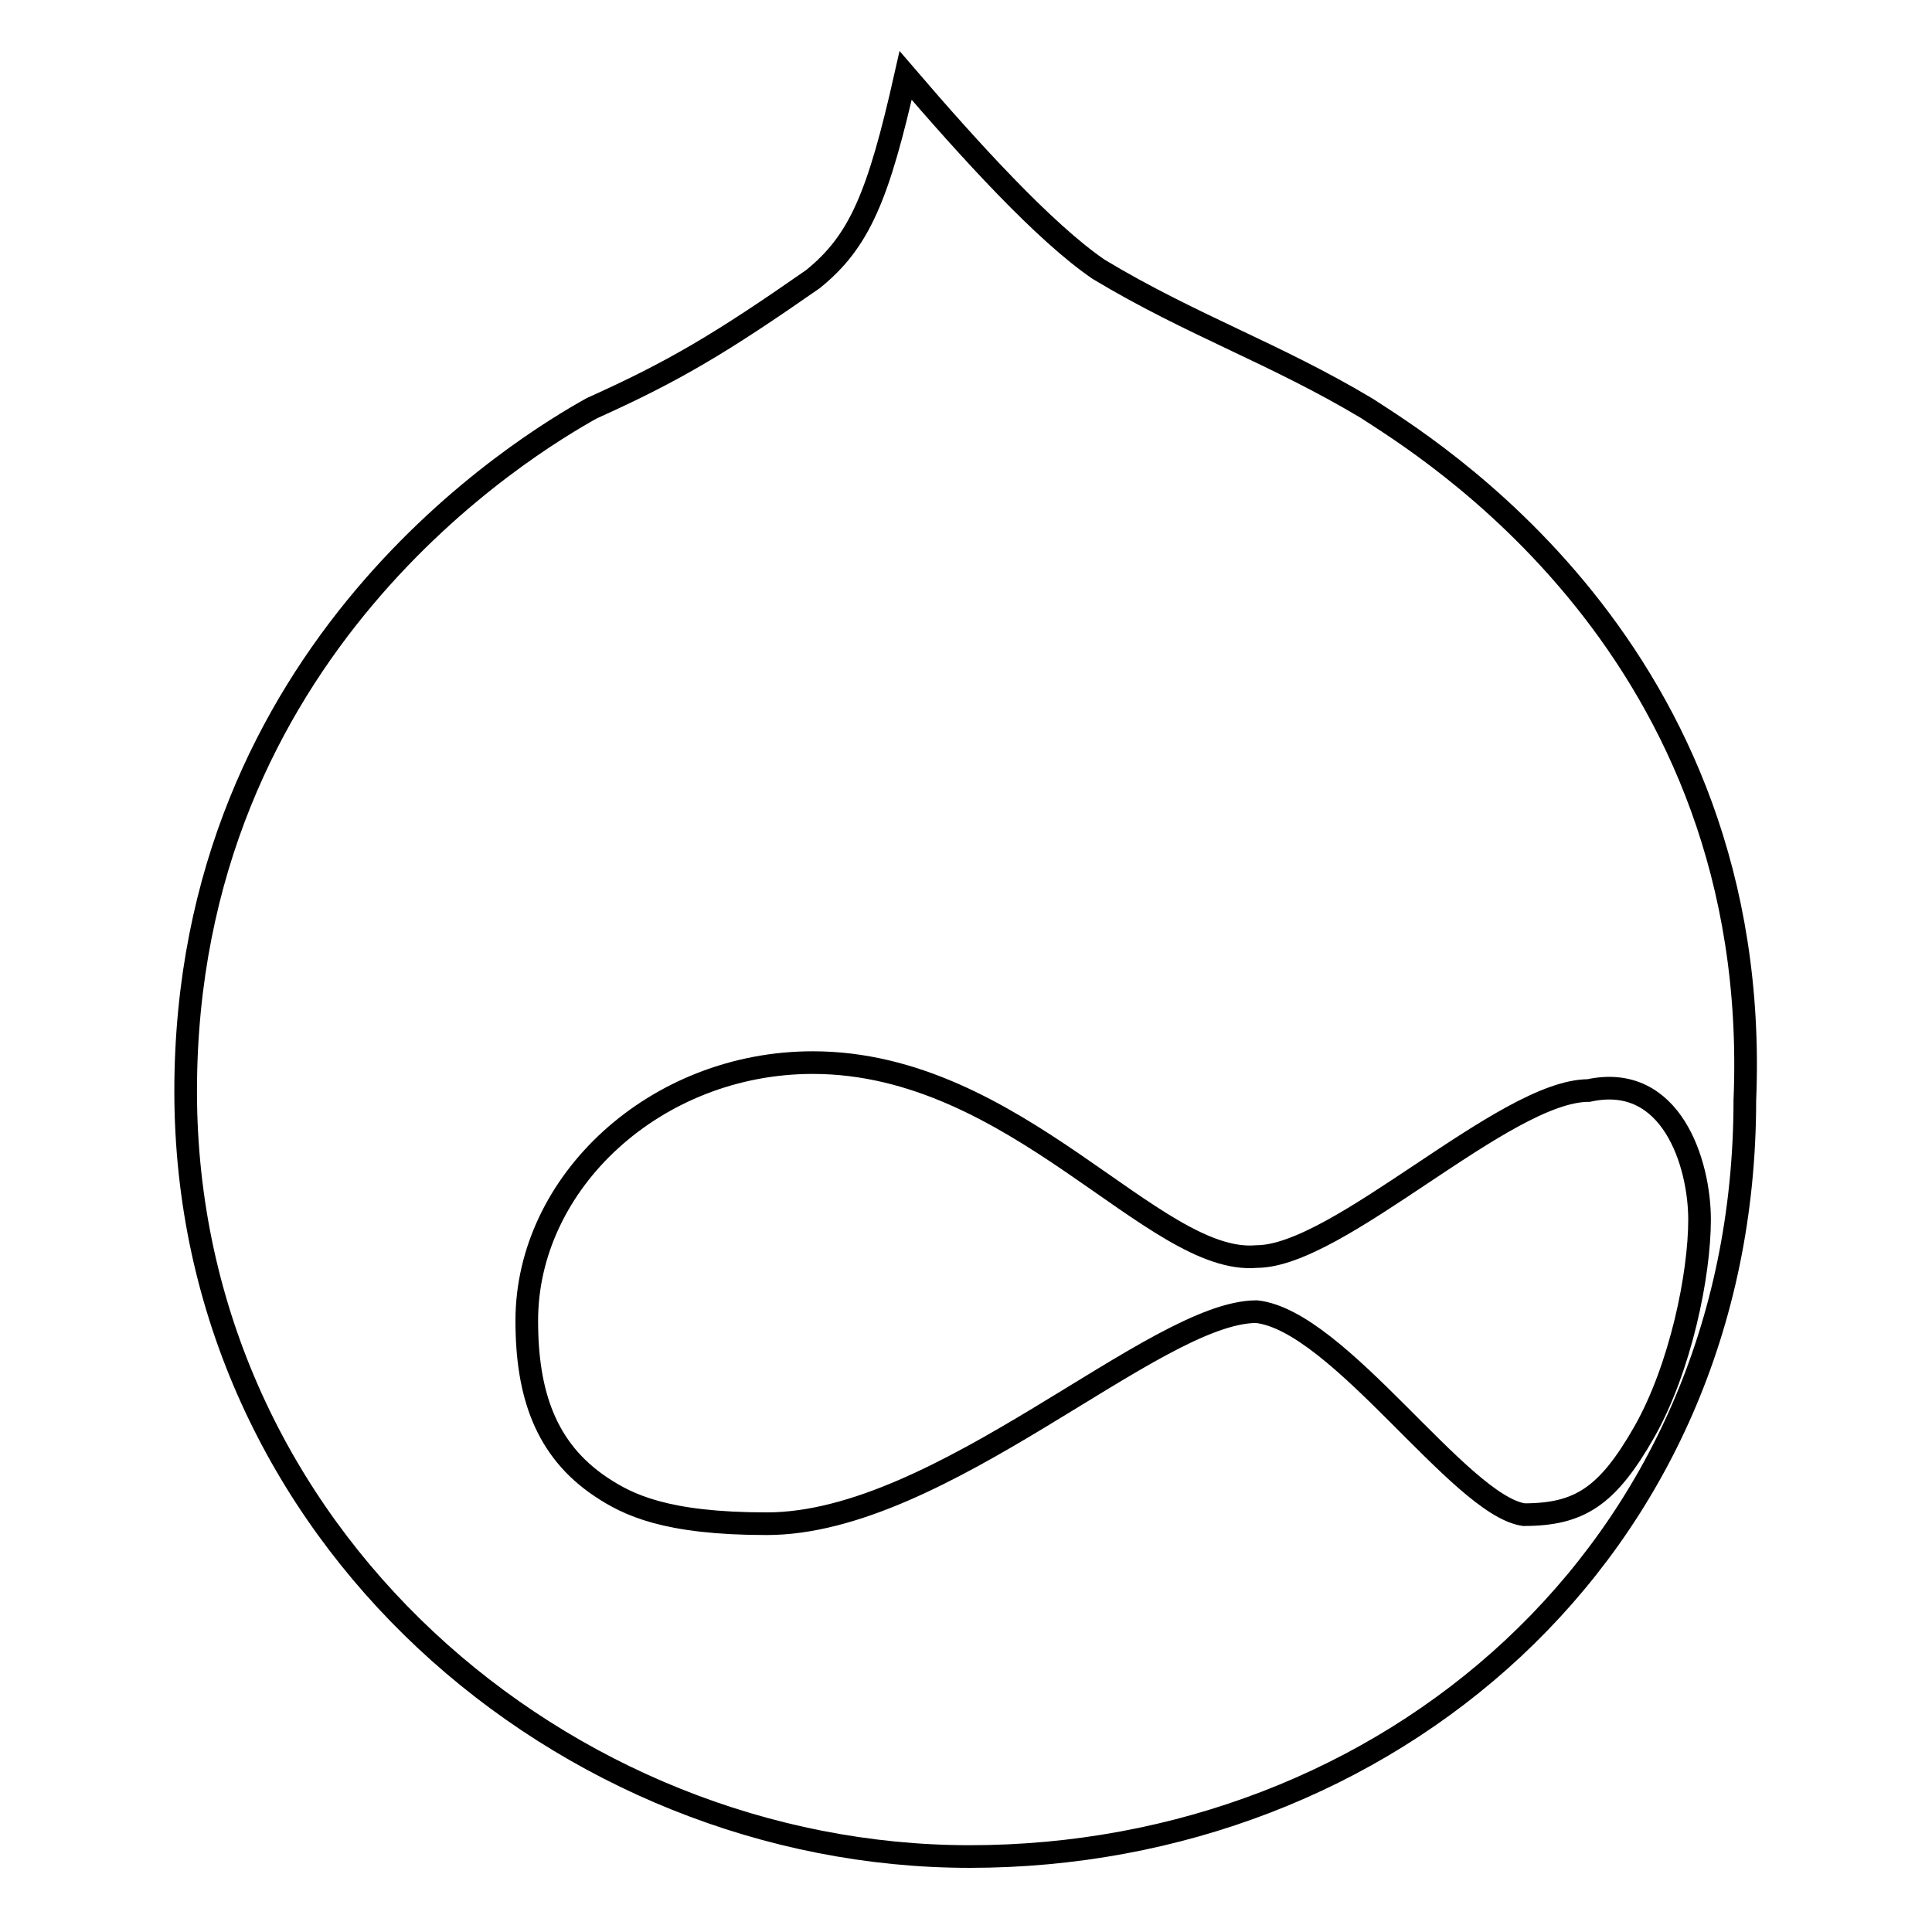
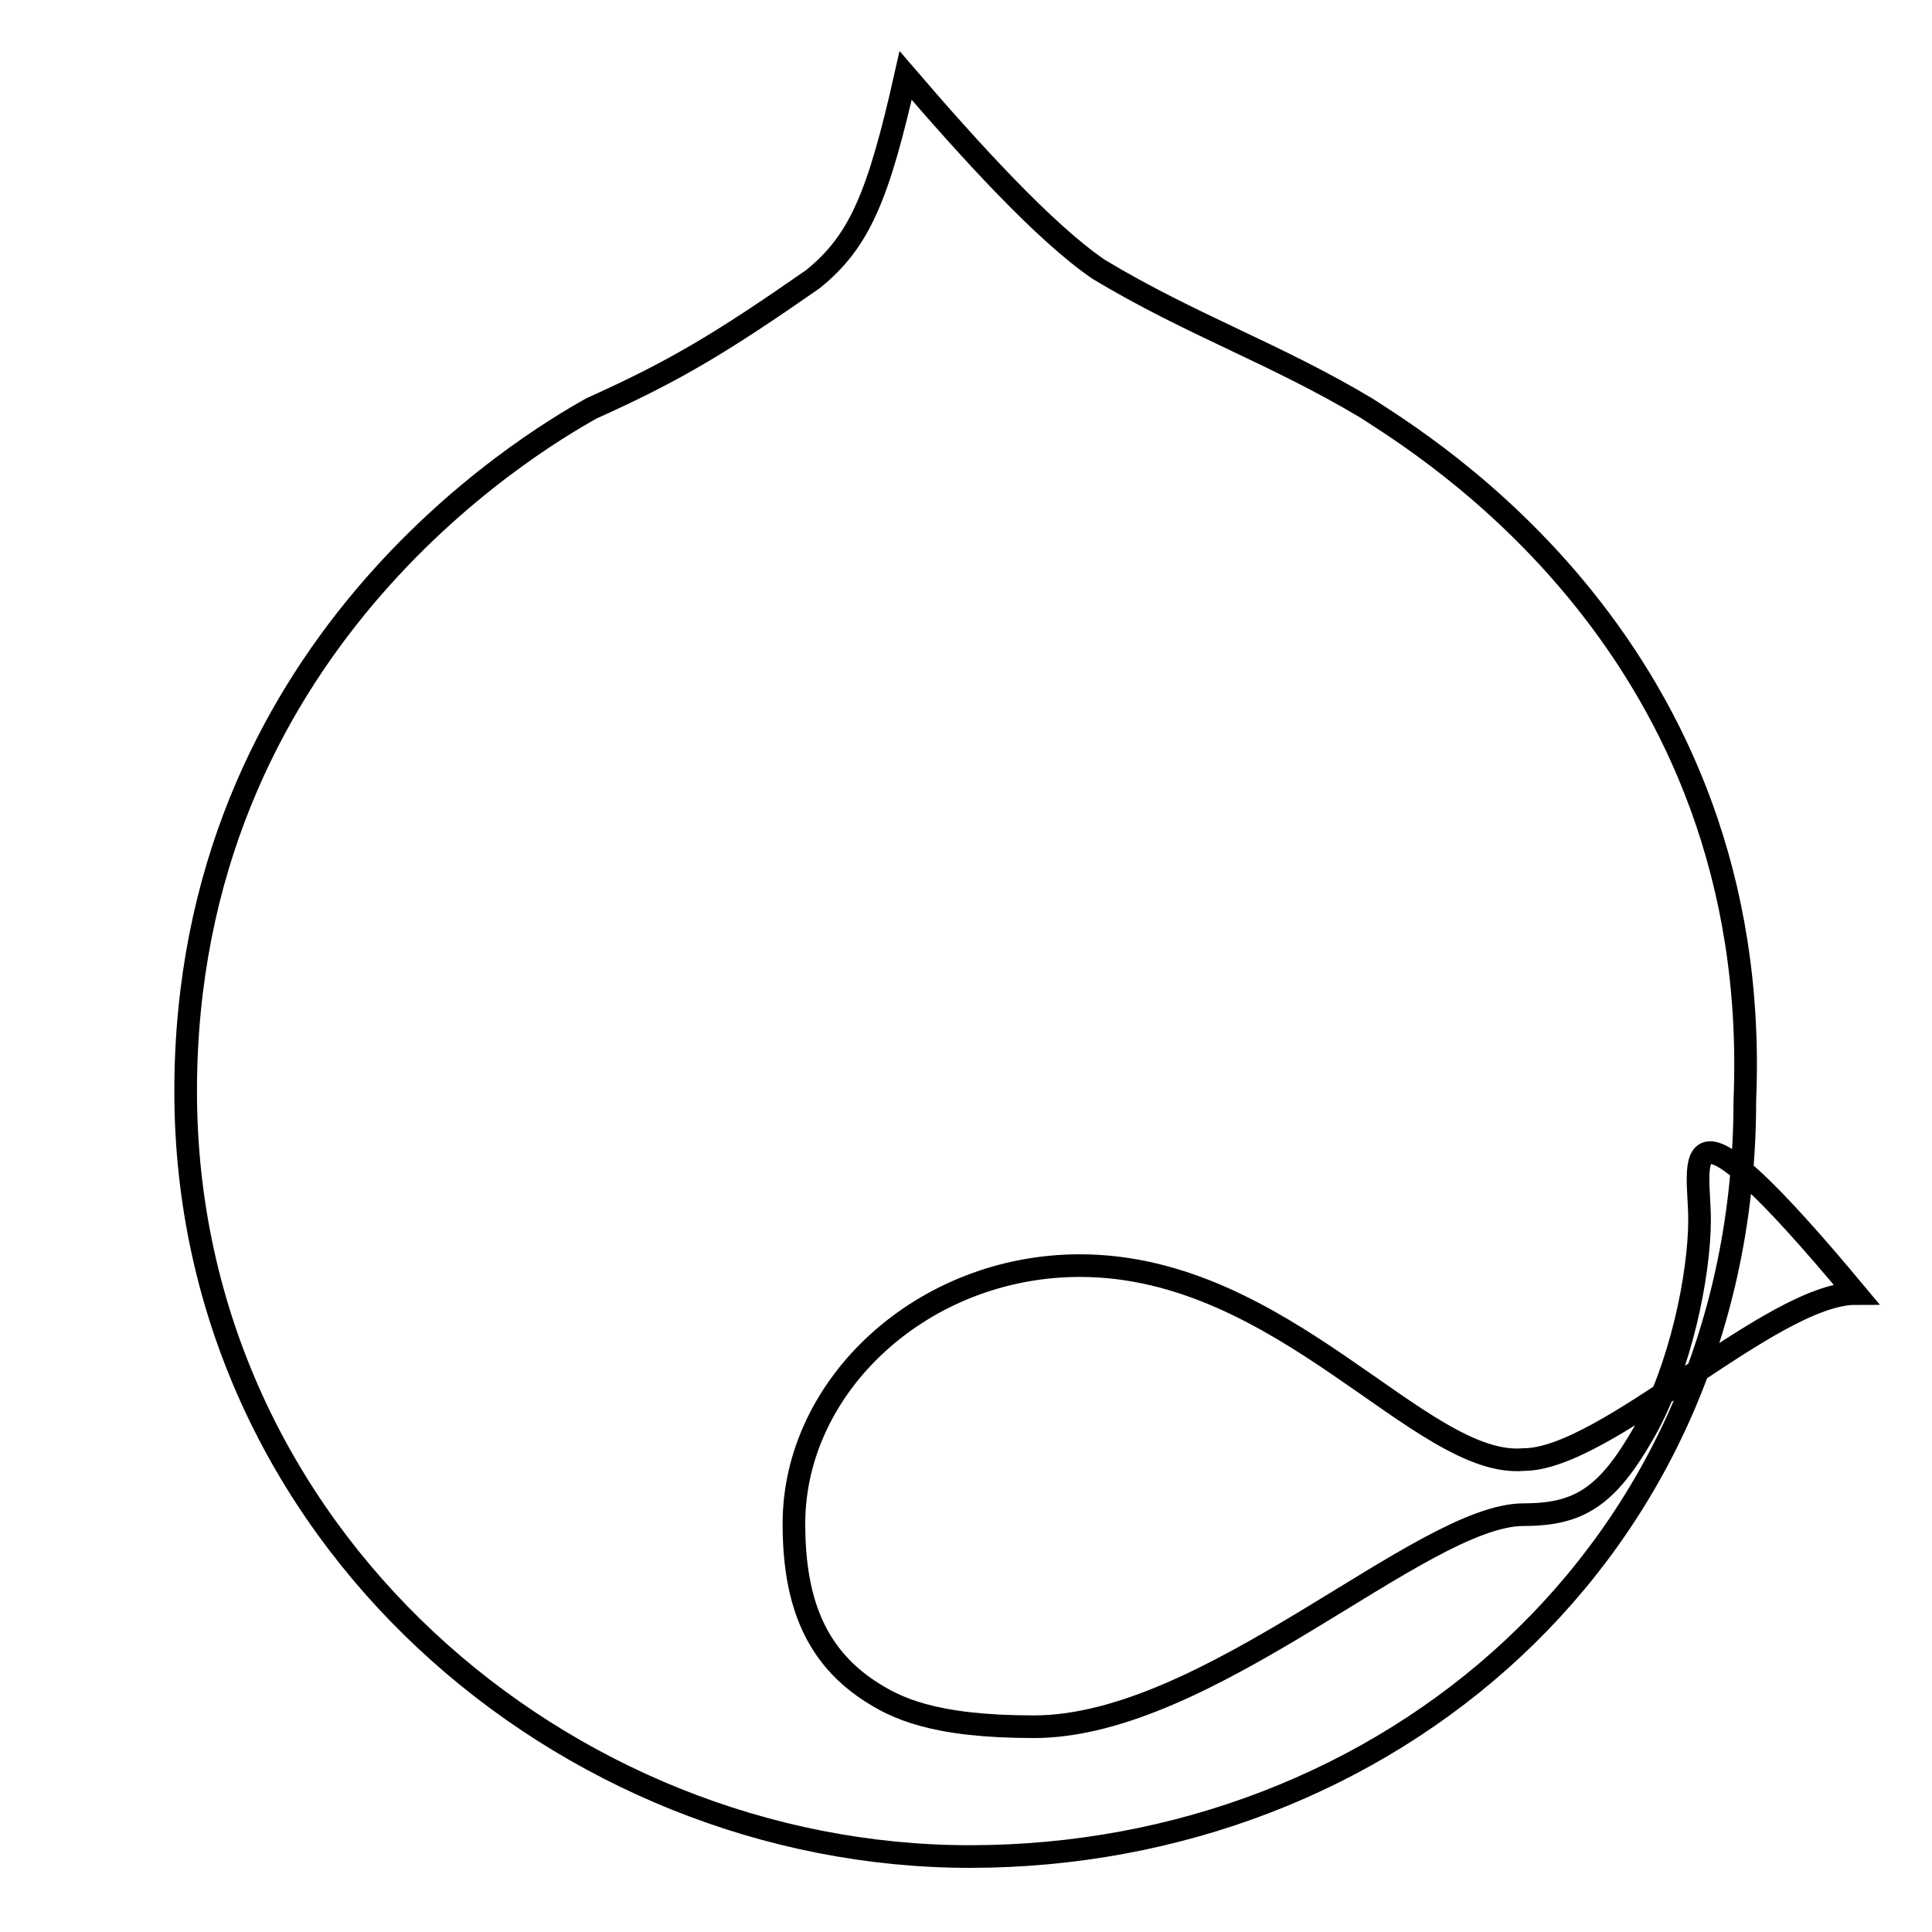
<svg xmlns="http://www.w3.org/2000/svg" version="1.1" x="0px" y="0px" viewBox="0 0 256 256" enable-background="new 0 0 256 256" xml:space="preserve">
  <g>
-     <path stroke-width="3" fill-opacity="0" stroke="#000000" d="M225.2,161.6c0,7.3-2.5,19.6-7.3,28.1c-4.9,8.6-8.6,11-16,11c-8.5-1.3-24.5-25.7-35.4-26.9 c-13.5,0-41.7,28.1-64.9,28.1c-13.4,0-18.4-2.5-22-4.9c-7.3-4.9-9.8-12.3-9.8-22c0-18.4,17.1-34.2,37.9-34.2 c27,0,45.2,26.9,58.8,25.7c10.9,0,32.9-22,44-22C221.5,142.1,225.2,154.2,225.2,161.6 M181.1,54.1c-12.2-7.3-23.2-11-35.5-18.4 c-7.2-4.9-17.1-15.8-25.6-25.7c-3.6,16-6.1,22-12.3,27c-12.2,8.5-18.4,12.2-29.3,17.1c-8.6,4.8-53.8,31.8-53.8,90.5 S74.8,246,128.5,246c55.1,0,102.7-40.2,102.7-100.2C233.7,85.9,188.4,58.9,181.1,54.1L181.1,54.1z" />
+     <path stroke-width="3" fill-opacity="0" stroke="#000000" d="M225.2,161.6c0,7.3-2.5,19.6-7.3,28.1c-4.9,8.6-8.6,11-16,11c-13.5,0-41.7,28.1-64.9,28.1c-13.4,0-18.4-2.5-22-4.9c-7.3-4.9-9.8-12.3-9.8-22c0-18.4,17.1-34.2,37.9-34.2 c27,0,45.2,26.9,58.8,25.7c10.9,0,32.9-22,44-22C221.5,142.1,225.2,154.2,225.2,161.6 M181.1,54.1c-12.2-7.3-23.2-11-35.5-18.4 c-7.2-4.9-17.1-15.8-25.6-25.7c-3.6,16-6.1,22-12.3,27c-12.2,8.5-18.4,12.2-29.3,17.1c-8.6,4.8-53.8,31.8-53.8,90.5 S74.8,246,128.5,246c55.1,0,102.7-40.2,102.7-100.2C233.7,85.9,188.4,58.9,181.1,54.1L181.1,54.1z" />
  </g>
</svg>